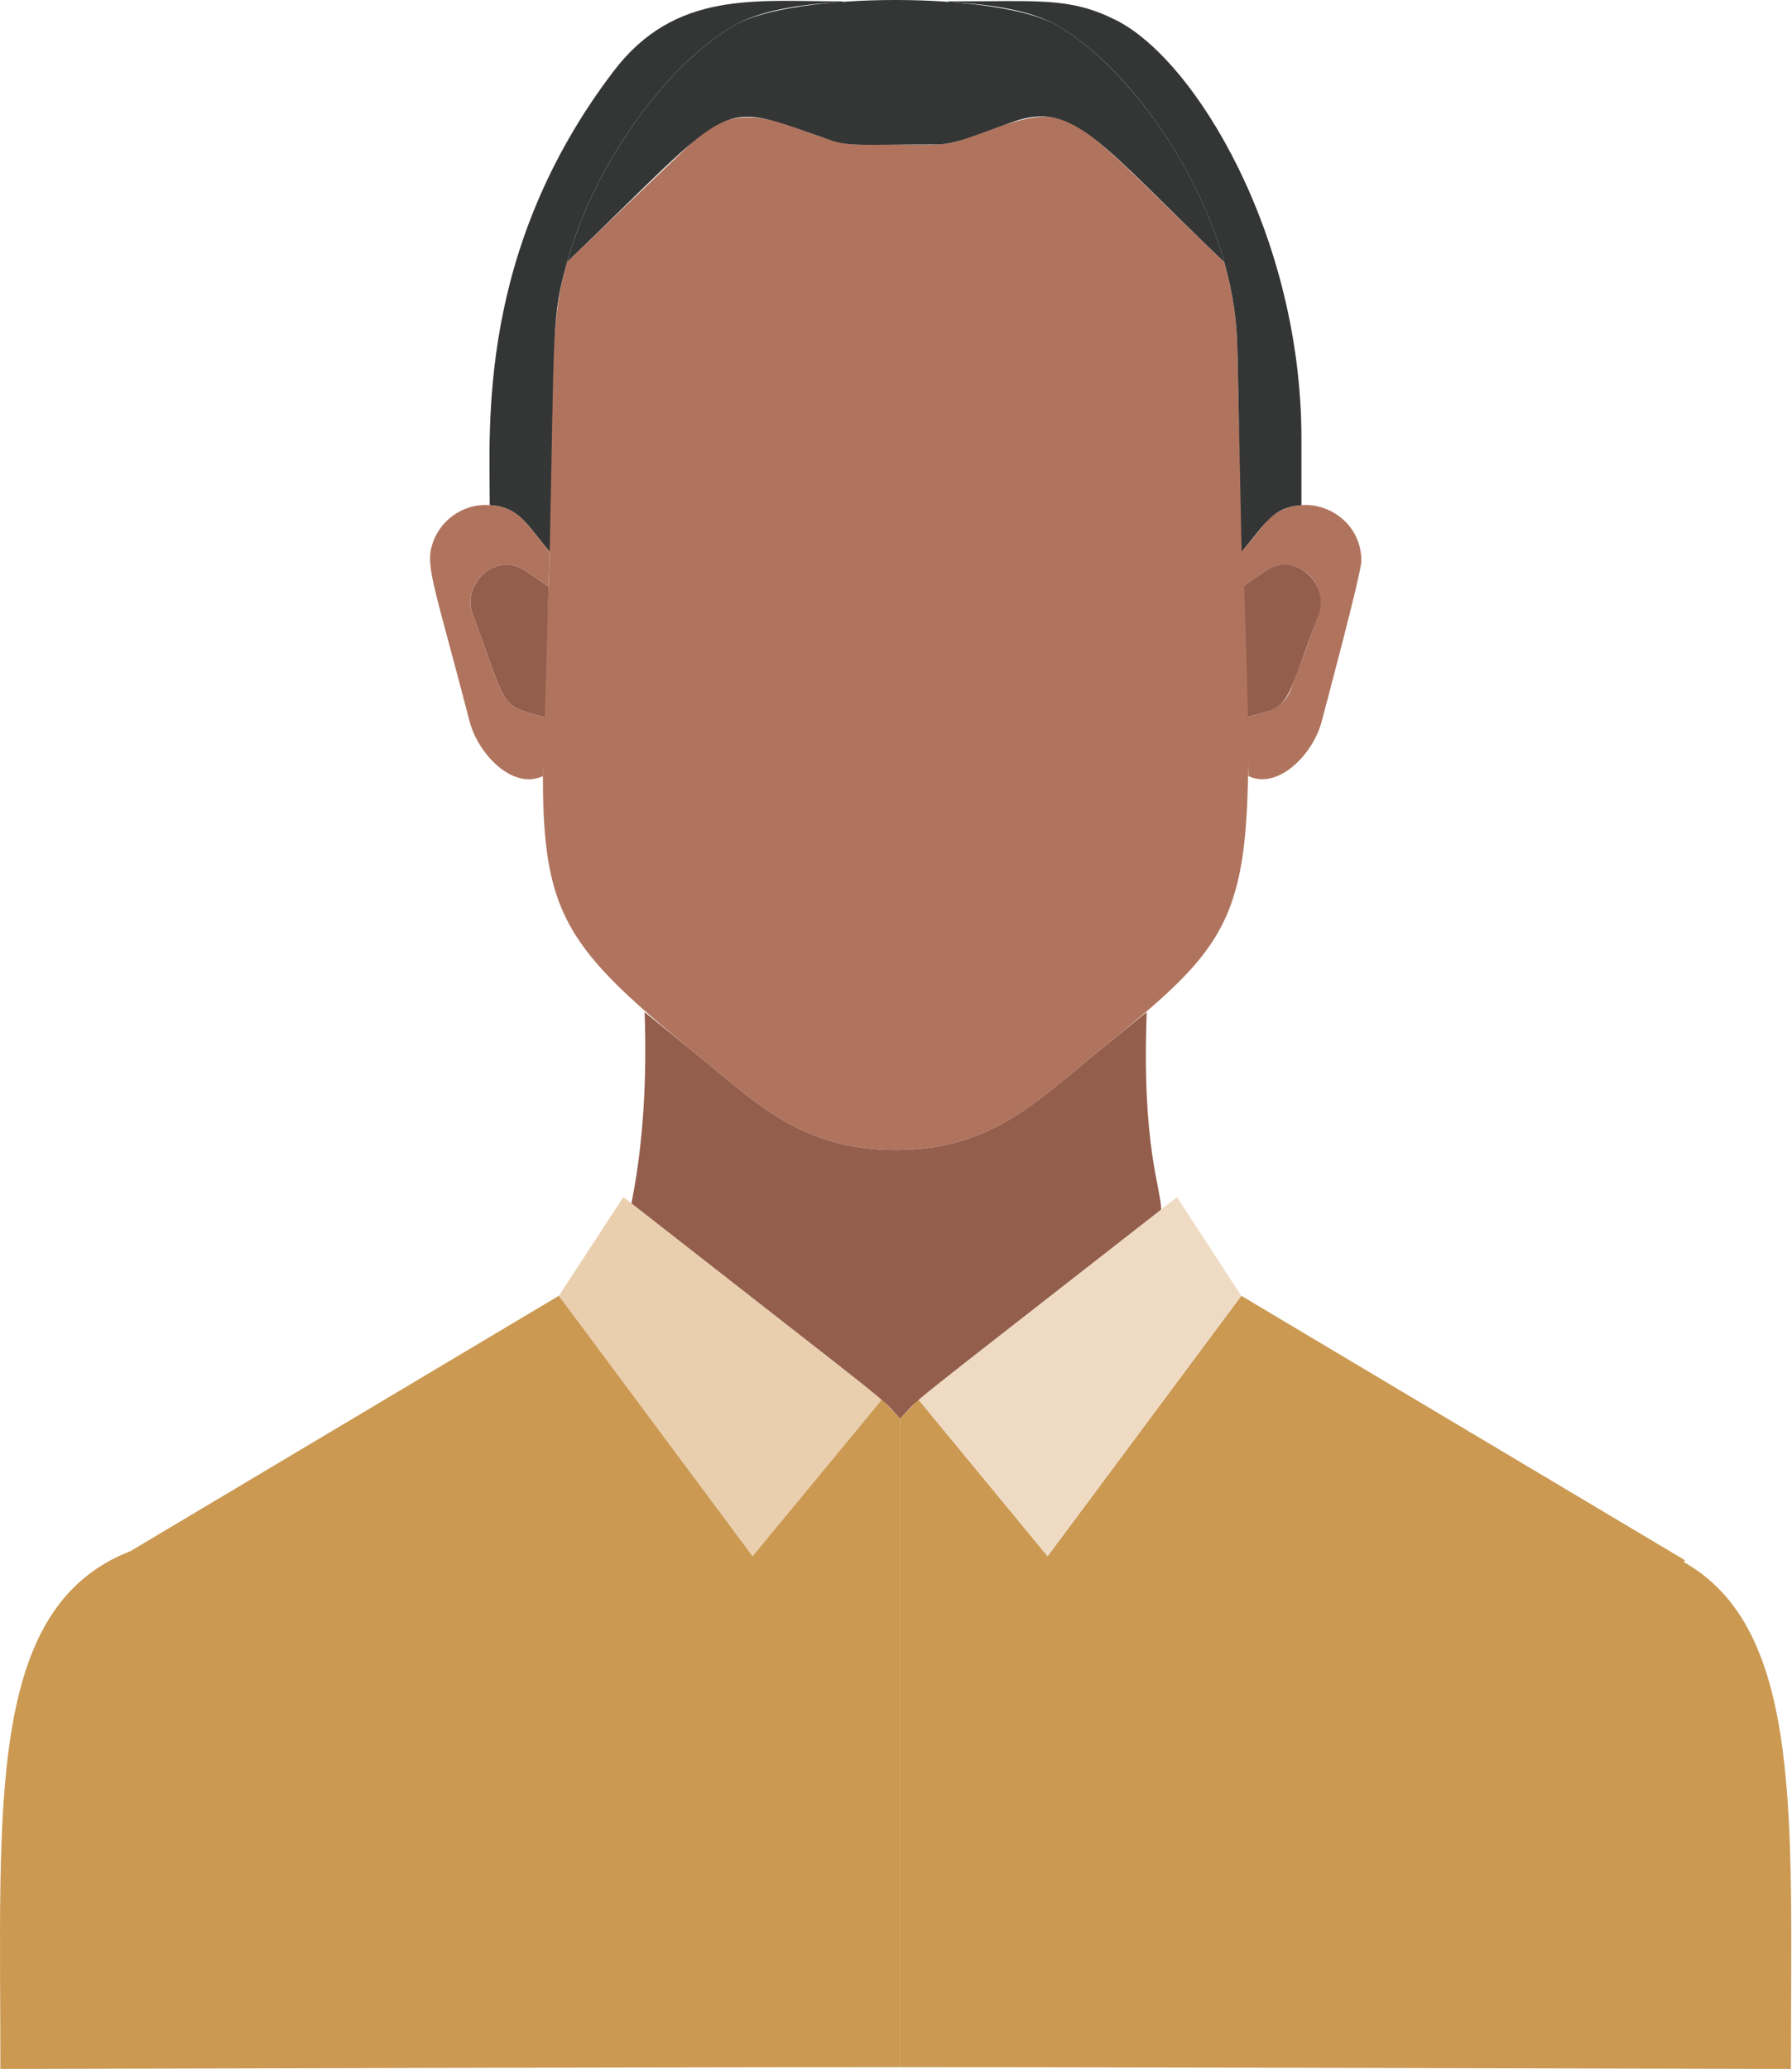
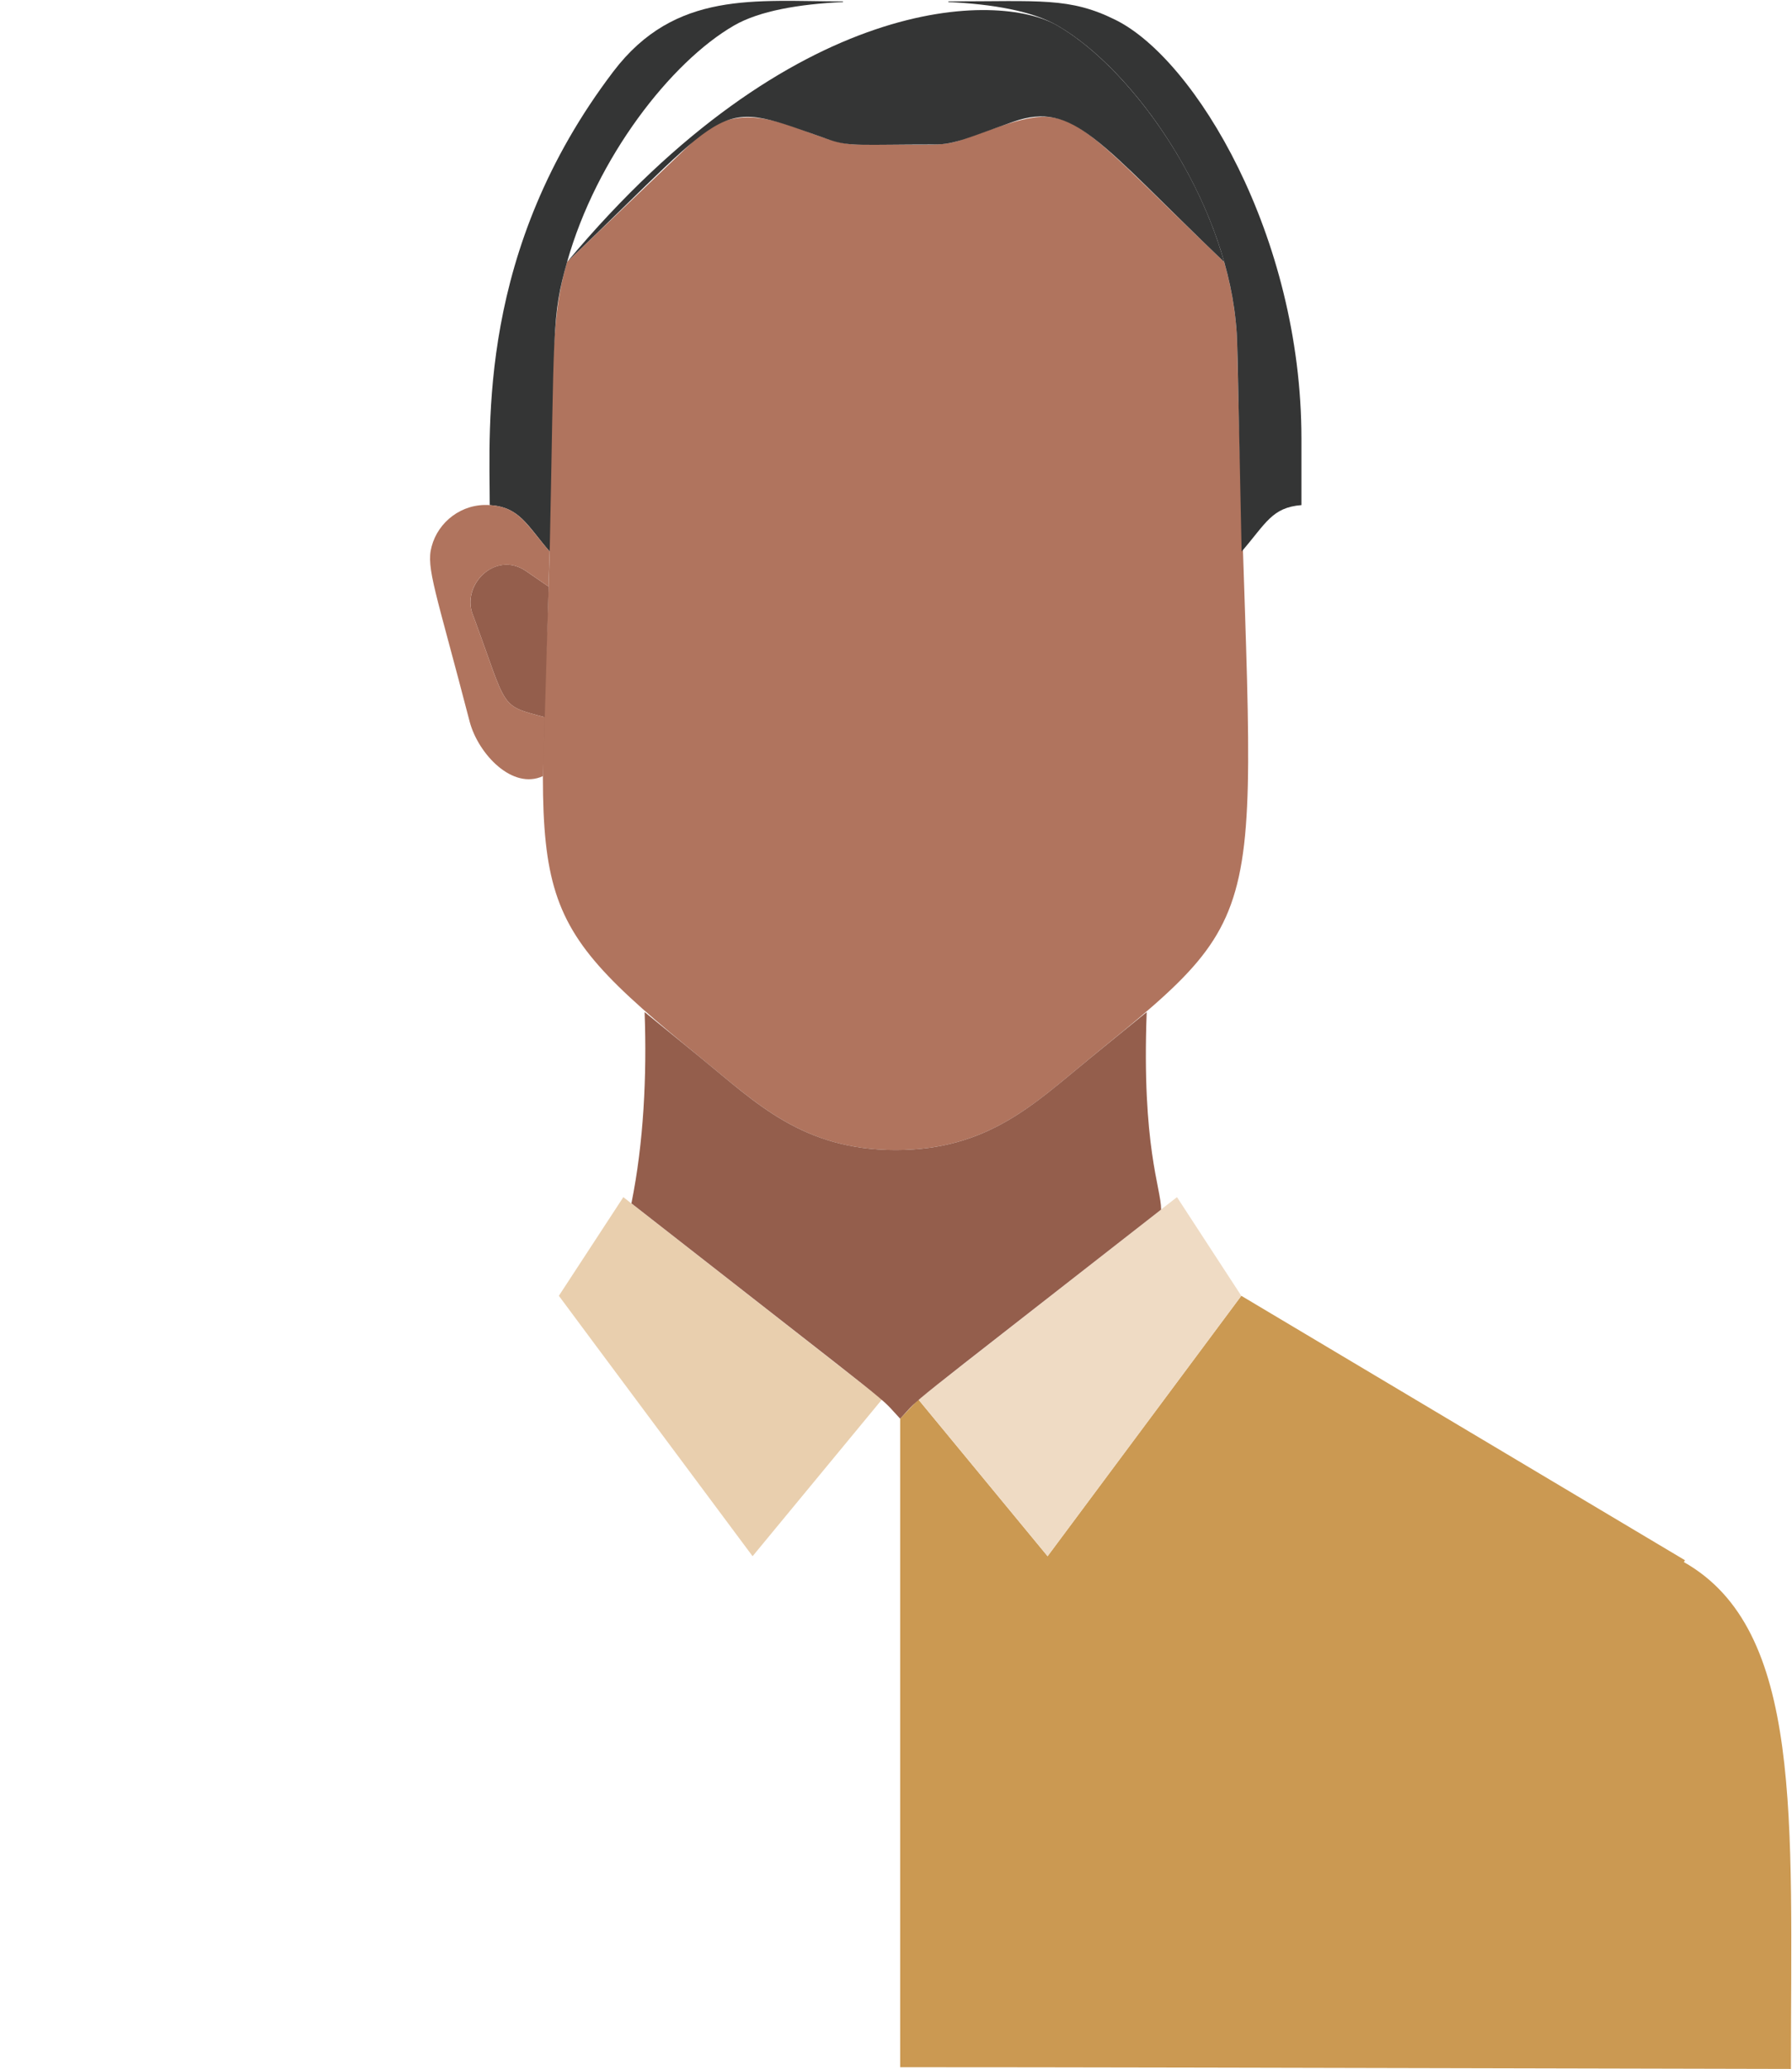
<svg xmlns="http://www.w3.org/2000/svg" width="298" height="344" viewBox="0 0 298 344" fill="none">
-   <path d="M219.751 120.101C218.275 125.466 212.557 131.36 207.584 129.039C207.507 126.583 207.559 128.458 207.325 119.248C210.8 118.311 213.438 117.951 214.74 114.417C215.356 112.747 219.596 101.955 219.596 100.183C219.596 95.183 214.327 92.257 210.399 94.965L206.679 97.522C206.678 97.482 206.473 91.749 206.473 91.709C208.251 89.647 207.205 90.901 210.968 86.258C217.006 81.012 226.39 85.308 226.39 93.234C226.39 95.303 220.284 118.046 219.751 120.101Z" fill="#B0745E" />
-   <path d="M207.325 119.244L207.532 127.381L206.473 91.731L206.679 97.517L210.399 94.96C215.509 91.438 221.415 97.373 219.157 102.452C213.281 118.361 214.688 117.259 207.325 119.244Z" fill="#945E4C" />
  <path d="M91.41 91.733C91.41 55.138 92.566 49.66 94.303 43.553L115.59 23.196C124.785 14.455 134.743 24.023 142.457 24.023C154.572 24.023 156.606 24.392 159.843 23.274C179.292 16.464 174.93 16.179 203.58 43.579C204.961 48.392 205.65 53.257 205.724 56.831C207.829 154.846 213.906 149.368 181.078 176.106H181.053V176.132C172.135 183.392 164.379 191.218 148.941 191.218C133.55 191.218 125.832 183.46 116.83 176.132V176.106H116.804C85.939 150.966 89.665 150.444 91.41 91.733Z" fill="#B0745E" />
-   <path d="M203.583 43.579C182.61 23.522 178.604 16.748 168.553 20.226C161.08 22.842 158.828 24.023 155.403 24.023C143.228 24.023 141.309 24.391 138.017 23.274C118.587 16.451 122.901 16.209 94.307 43.554C99.189 26.219 111.563 10.306 122.078 4.235C131.918 -1.44 166.071 -1.383 175.812 4.235C186.352 10.305 198.7 26.245 203.583 43.579Z" fill="#343535" />
+   <path d="M203.583 43.579C182.61 23.522 178.604 16.748 168.553 20.226C161.08 22.842 158.828 24.023 155.403 24.023C143.228 24.023 141.309 24.391 138.017 23.274C118.587 16.451 122.901 16.209 94.307 43.554C131.918 -1.44 166.071 -1.383 175.812 4.235C186.352 10.305 198.7 26.245 203.583 43.579Z" fill="#343535" />
  <path d="M206.475 91.708C205.684 54.861 205.832 56.657 205.468 53.164C203.345 32.913 188.659 11.636 175.811 4.235C171.6 1.807 165.064 0.696 157.701 0.334V0.231C173.011 0.231 177.875 -0.482 185.498 3.305C198.717 9.83 216.421 39.199 216.421 72.901V83.984C211.521 84.371 210.521 87.015 206.475 91.708Z" fill="#343535" />
  <path d="M280.022 259.73L280.203 259.42L206.422 215.451C199.359 224.941 203.727 219.072 174.208 258.749L152.714 232.683L149.691 235.886V343.716C177.437 343.716 207.662 343.793 297.822 344C297.822 302.433 299.914 270.994 280.022 259.73Z" fill="#CB9952" />
  <path d="M195.728 199.049L193.093 201.09V201.115L152.715 232.684L174.209 258.751C205.831 216.247 199.752 224.417 206.423 215.453L195.728 199.049Z" fill="#EFDBC4" />
  <path d="M103.657 199.049L92.936 215.453C98.48 222.925 92.936 215.471 125.151 258.751L146.669 232.684C144.577 231.047 105.746 200.655 103.657 199.049Z" fill="#E9CFAE" />
  <path d="M140.185 0.334C132.822 0.696 126.286 1.807 122.076 4.235C111.561 10.306 99.187 26.22 94.305 43.555C91.705 52.69 92.208 54.593 91.411 91.709C87.616 87.307 86.417 84.312 81.439 83.984C81.439 70.675 79.418 41.601 102.003 11.882C112.308 -1.667 125.636 0.232 140.185 0.232V0.334Z" fill="#343535" />
  <path d="M91.409 91.731L90.349 127.381L90.556 119.244C82.965 117.197 84.489 118.062 78.724 102.452C76.492 97.429 82.324 91.405 87.482 94.96L91.202 97.517L91.409 91.731Z" fill="#945E4C" />
  <path d="M81.438 83.982C86.308 84.303 87.427 87.086 91.41 91.706C91.41 91.746 91.205 97.479 91.204 97.519L87.484 94.961C82.374 91.439 76.469 97.374 78.726 102.453C84.482 118.037 82.956 117.196 90.558 119.245C90.324 128.455 90.376 126.58 90.3 129.036C85.253 131.391 79.6 125.431 78.132 120.097C72.473 98.291 70.802 94.412 71.777 90.879C72.842 86.805 76.76 83.657 81.438 83.982Z" fill="#B0745E" />
-   <path d="M146.67 232.683L125.15 258.749C92.931 215.462 98.419 222.84 92.936 215.451L21.712 257.896C-2.288 267.222 0.063 299.902 0.063 344C93.323 343.788 120.989 343.716 149.692 343.716V235.886L146.67 232.683Z" fill="#CB9952" />
  <path d="M105 200.079C107.041 190.003 107.583 178.869 107.196 168.277L116.806 176.105H116.832V176.13C125.75 183.391 133.505 191.217 148.943 191.217C164.334 191.217 172.052 183.459 181.055 176.13V176.105H181.08L190.691 168.277C189.847 190.632 193.093 197.577 193.093 201.112C147.446 236.8 153.722 231.613 149.692 235.884C145.529 231.471 152.088 236.92 105 200.079Z" fill="#945E4C" />
</svg>